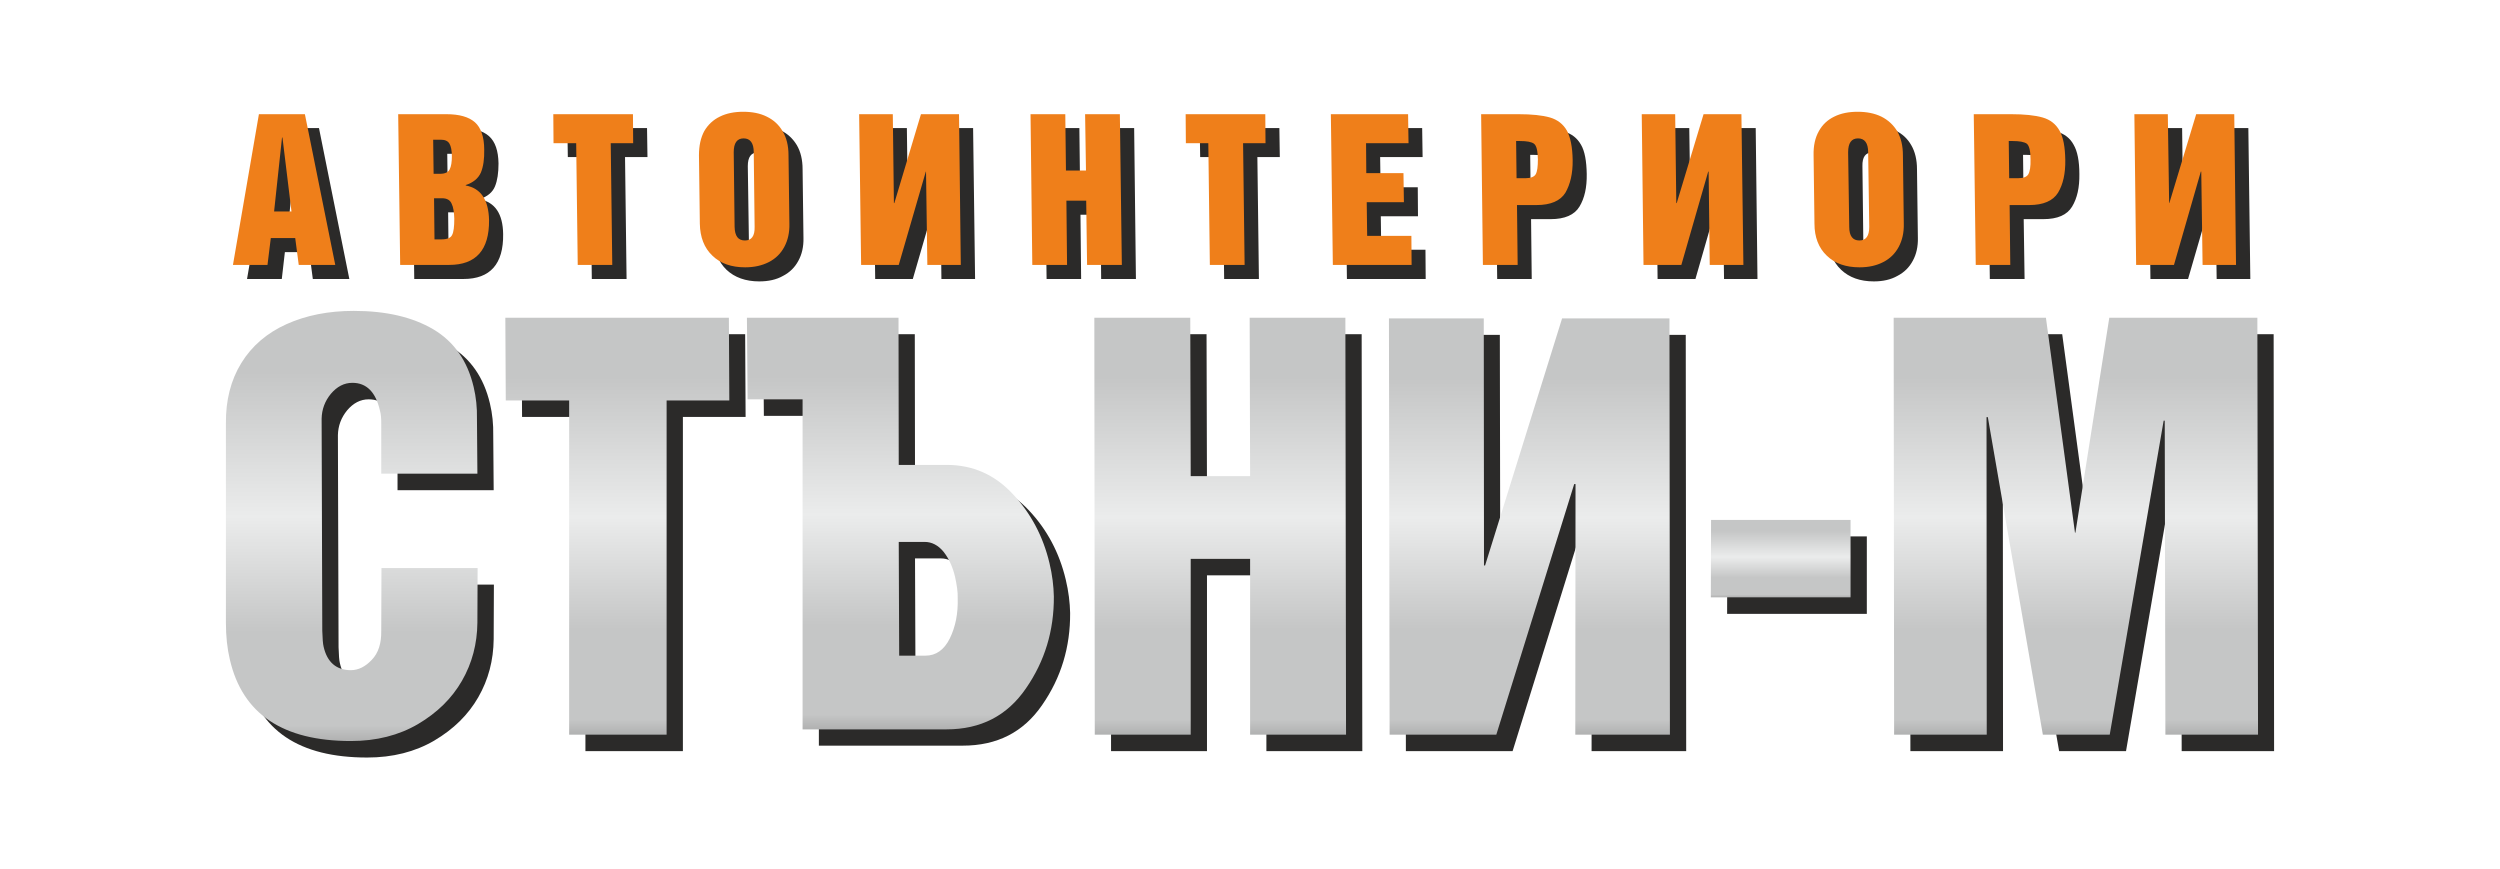
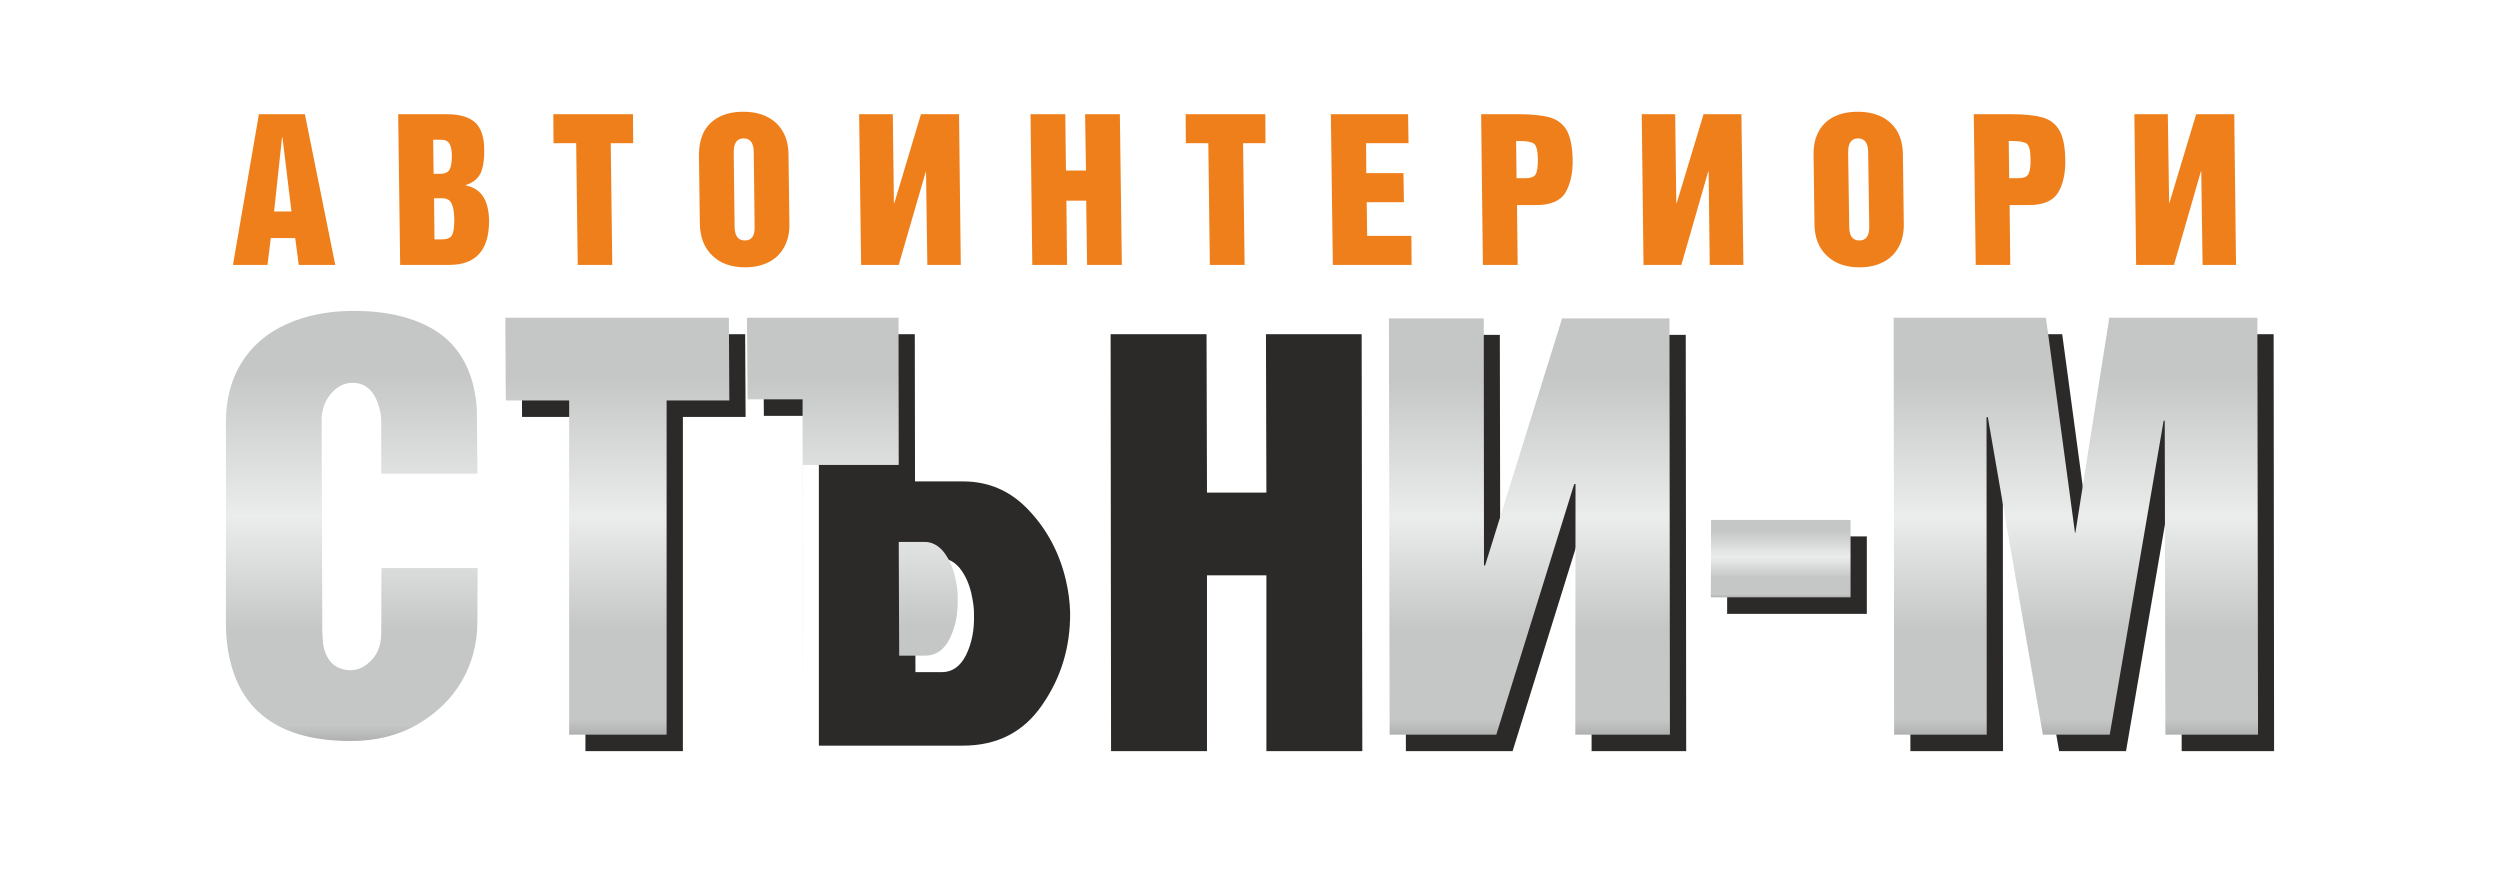
<svg xmlns="http://www.w3.org/2000/svg" xml:space="preserve" width="417px" height="145px" version="1.1" shape-rendering="geometricPrecision" text-rendering="geometricPrecision" image-rendering="optimizeQuality" fill-rule="evenodd" clip-rule="evenodd" viewBox="0 0 113550 39510">
  <defs>
    <clipPath id="id0">
      <path d="M0 0l113550 0 0 39510 -113550 0 0 -39510z" />
    </clipPath>
    <linearGradient id="id1" gradientUnits="userSpaceOnUse" x1="80770" y1="27390" x2="80770" y2="23320">
      <stop offset="0" stop-opacity="1" stop-color="#898989" />
      <stop offset="0.09" stop-opacity="1" stop-color="#C5C6C6" />
      <stop offset="0.278" stop-opacity="1" stop-color="#C5C6C6" />
      <stop offset="0.51" stop-opacity="1" stop-color="#EBECEC" />
      <stop offset="0.8" stop-opacity="1" stop-color="#C5C6C6" />
      <stop offset="0.941" stop-opacity="1" stop-color="#C5C6C6" />
      <stop offset="1" stop-opacity="1" stop-color="#D9DADA" />
    </linearGradient>
    <linearGradient id="id2" gradientUnits="userSpaceOnUse" x1="93980" y1="34680" x2="93980" y2="12770">
      <stop offset="0" stop-opacity="1" stop-color="#898989" />
      <stop offset="0.09" stop-opacity="1" stop-color="#C5C6C6" />
      <stop offset="0.278" stop-opacity="1" stop-color="#C5C6C6" />
      <stop offset="0.51" stop-opacity="1" stop-color="#EBECEC" />
      <stop offset="0.8" stop-opacity="1" stop-color="#C5C6C6" />
      <stop offset="0.941" stop-opacity="1" stop-color="#C5C6C6" />
      <stop offset="1" stop-opacity="1" stop-color="#D9DADA" />
    </linearGradient>
    <linearGradient id="id3" gradientUnits="userSpaceOnUse" x1="69230" y1="34680" x2="69230" y2="12810">
      <stop offset="0" stop-opacity="1" stop-color="#898989" />
      <stop offset="0.09" stop-opacity="1" stop-color="#C5C6C6" />
      <stop offset="0.278" stop-opacity="1" stop-color="#C5C6C6" />
      <stop offset="0.51" stop-opacity="1" stop-color="#EBECEC" />
      <stop offset="0.8" stop-opacity="1" stop-color="#C5C6C6" />
      <stop offset="0.941" stop-opacity="1" stop-color="#C5C6C6" />
      <stop offset="1" stop-opacity="1" stop-color="#D9DADA" />
    </linearGradient>
    <linearGradient id="id4" gradientUnits="userSpaceOnUse" x1="55190" y1="34680" x2="55190" y2="12770">
      <stop offset="0" stop-opacity="1" stop-color="#898989" />
      <stop offset="0.09" stop-opacity="1" stop-color="#C5C6C6" />
      <stop offset="0.278" stop-opacity="1" stop-color="#C5C6C6" />
      <stop offset="0.51" stop-opacity="1" stop-color="#EBECEC" />
      <stop offset="0.8" stop-opacity="1" stop-color="#C5C6C6" />
      <stop offset="0.941" stop-opacity="1" stop-color="#C5C6C6" />
      <stop offset="1" stop-opacity="1" stop-color="#D9DADA" />
    </linearGradient>
    <linearGradient id="id5" gradientUnits="userSpaceOnUse" x1="40610" y1="34420" x2="40610" y2="12790">
      <stop offset="0" stop-opacity="1" stop-color="#898989" />
      <stop offset="0.09" stop-opacity="1" stop-color="#C5C6C6" />
      <stop offset="0.278" stop-opacity="1" stop-color="#C5C6C6" />
      <stop offset="0.51" stop-opacity="1" stop-color="#EBECEC" />
      <stop offset="0.8" stop-opacity="1" stop-color="#C5C6C6" />
      <stop offset="0.941" stop-opacity="1" stop-color="#C5C6C6" />
      <stop offset="1" stop-opacity="1" stop-color="#D9DADA" />
    </linearGradient>
    <linearGradient id="id6" gradientUnits="userSpaceOnUse" x1="27820" y1="34680" x2="27820" y2="12770">
      <stop offset="0" stop-opacity="1" stop-color="#898989" />
      <stop offset="0.09" stop-opacity="1" stop-color="#C5C6C6" />
      <stop offset="0.278" stop-opacity="1" stop-color="#C5C6C6" />
      <stop offset="0.51" stop-opacity="1" stop-color="#EBECEC" />
      <stop offset="0.8" stop-opacity="1" stop-color="#C5C6C6" />
      <stop offset="0.941" stop-opacity="1" stop-color="#C5C6C6" />
      <stop offset="1" stop-opacity="1" stop-color="#D9DADA" />
    </linearGradient>
    <linearGradient id="id7" gradientUnits="userSpaceOnUse" x1="15720" y1="35010" x2="15720" y2="12410">
      <stop offset="0" stop-opacity="1" stop-color="#898989" />
      <stop offset="0.09" stop-opacity="1" stop-color="#C5C6C6" />
      <stop offset="0.278" stop-opacity="1" stop-color="#C5C6C6" />
      <stop offset="0.51" stop-opacity="1" stop-color="#EBECEC" />
      <stop offset="0.8" stop-opacity="1" stop-color="#C5C6C6" />
      <stop offset="0.941" stop-opacity="1" stop-color="#C5C6C6" />
      <stop offset="1" stop-opacity="1" stop-color="#D9DADA" />
    </linearGradient>
    <mask id="id8">
      <linearGradient id="id9" gradientUnits="userSpaceOnUse" x1="40000" y1="81570" x2="71200" y2="1010">
        <stop offset="0" stop-opacity="1" stop-color="white" />
        <stop offset="1" stop-opacity="0" stop-color="white" />
      </linearGradient>
      <rect fill="url(#id9)" x="10120" y="14010" width="92590" height="19530" />
    </mask>
  </defs>
  <g id="Layer_x0020_1">
    <polygon fill="white" points="0,0 113550,0 113550,39510 0,39510 " />
    <g clip-path="url(#id0)">
      <g id="_1627162232528">
        <rect fill="none" stroke="black" stroke-width="540" stroke-linecap="round" stroke-linejoin="round" stroke-miterlimit="2.613" x="-141390" y="-79660" width="26090" height="29740" />
      </g>
    </g>
    <polygon fill="none" points="0,0 113550,0 113550,39510 0,39510 " />
-     <path fill="#2B2A29" fill-rule="nonzero" d="M11190 12680l1180 -6860 2090 0 1380 6860 -1660 0 -160 -1220 -1110 0 -140 1220 -1580 0zm2230 -5790l-360 3350 790 0 -410 -3350 -20 0zm5370 5790l-90 -6860 2190 0c590,0 1020,120 1300,370 280,250 420,660 430,1240 0,430 -50,770 -160,1040 -110,270 -340,460 -690,580l0 10c690,130 1050,660 1060,1580 20,1360 -590,2040 -1800,2040l-2240 0zm1540 -3030l20 1860 330 0c250,0 410,-70 470,-200 70,-130 100,-380 100,-740 -10,-290 -40,-510 -110,-680 -70,-160 -220,-240 -450,-240l-360 0zm-40 -2660l20 1540 290 0c230,0 370,-60 440,-200 70,-130 110,-330 100,-600 0,-250 -40,-440 -110,-560 -70,-120 -200,-180 -380,-180l-360 0zm5480 150l-20 -1320 3620 0 20 1320 -1020 0 70 5540 -1580 0 -70 -5540 -1020 0zm8180 410l50 3390c0,420 160,630 460,630 300,0 450,-210 450,-630l-50 -3390c0,-410 -160,-620 -460,-620 -300,0 -450,210 -450,620zm-1530 3260l-40 -3120c-10,-430 70,-800 240,-1090 160,-300 400,-520 700,-670 300,-150 660,-220 1070,-220 400,0 760,70 1070,220 300,150 540,370 720,670 170,290 260,660 260,1090l40 3120c10,400 -70,750 -230,1040 -160,300 -390,530 -700,690 -300,170 -660,250 -1080,250 -620,0 -1120,-180 -1490,-530 -370,-360 -560,-840 -560,-1450zm11860 1870l-1530 0 -50 -4240 -20 0 -1230 4240 -1710 0 -90 -6860 1530 0 50 4040 20 0 1220 -4040 1720 0 90 6860zm3250 0l-90 -6860 1580 0 30 2570 910 0 -30 -2570 1580 0 80 6860 -1580 0 -30 -2920 -910 0 30 2920 -1570 0zm6980 -5540l-20 -1320 3620 0 20 1320 -1020 0 70 5540 -1580 0 -70 -5540 -1020 0zm6670 5540l-90 -6860 3510 0 20 1320 -1930 0 20 1370 1690 0 10 1320 -1690 0 20 1520 2010 0 10 1330 -3580 0zm8330 -5640l20 1700 400 0c250,0 400,-60 470,-190 70,-120 110,-350 100,-680 0,-380 -60,-620 -170,-700 -120,-90 -330,-130 -640,-130l-180 0zm-1500 5640l-90 -6860 1690 0c610,0 1090,50 1440,160 350,100 600,300 770,600 170,290 250,740 260,1330 10,610 -100,1100 -330,1480 -230,380 -670,570 -1310,570l-890 0 30 2720 -1570 0zm11830 0l-1520 0 -60 -4240 -20 0 -1220 4240 -1720 0 -80 -6860 1520 0 60 4040 10 0 1220 -4040 1730 0 80 6860zm4770 -5130l40 3390c0,420 160,630 460,630 300,0 450,-210 450,-630l-50 -3390c0,-410 -150,-620 -460,-620 -300,0 -450,210 -440,620zm-1540 3260l-40 -3120c-10,-430 70,-800 240,-1090 160,-300 400,-520 700,-670 310,-150 660,-220 1070,-220 400,0 760,70 1070,220 310,150 550,370 720,670 170,290 260,660 260,1090l40 3120c10,400 -70,750 -230,1040 -160,300 -390,530 -700,690 -300,170 -660,250 -1070,250 -630,0 -1120,-180 -1490,-530 -380,-360 -560,-840 -570,-1450zm8840 -3770l20 1700 390 0c250,0 410,-60 480,-190 70,-120 100,-350 90,-680 0,-380 -60,-620 -170,-700 -110,-90 -330,-130 -630,-130l-180 0zm-1510 5640l-90 -6860 1690 0c610,0 1090,50 1440,160 350,100 610,300 770,600 170,290 260,740 260,1330 10,610 -100,1100 -330,1480 -230,380 -660,570 -1310,570l-890 0 40 2720 -1580 0zm11840 0l-1530 0 -60 -4240 -10 0 -1230 4240 -1710 0 -90 -6860 1530 0 50 4040 20 0 1210 -4040 1730 0 90 6860z" />
    <path fill="#EF7F1A" fill-rule="nonzero" d="M10550 12040l1180 -6850 2090 0 1380 6850 -1660 0 -160 -1220 -1110 0 -150 1220 -1570 0zm2230 -5790l-360 3360 790 0 -410 -3360 -20 0zm5370 5790l-90 -6850 2190 0c580,0 1020,120 1300,370 270,240 420,660 420,1240 10,420 -40,770 -150,1040 -120,270 -350,460 -690,570l0 20c690,130 1040,650 1060,1580 10,1350 -590,2030 -1810,2030l-2230 0zm1540 -3030l20 1870 320 0c260,0 420,-70 480,-200 70,-130 100,-380 100,-740 -10,-290 -40,-520 -120,-680 -70,-170 -220,-250 -440,-250l-360 0zm-40 -2660l20 1550 290 0c230,0 370,-70 440,-200 70,-140 100,-340 100,-600 0,-260 -40,-450 -110,-570 -70,-120 -200,-180 -390,-180l-350 0zm5470 160l-10 -1320 3620 0 10 1320 -1020 0 70 5530 -1570 0 -70 -5530 -1030 0zm8190 410l40 3390c10,420 160,620 470,620 300,0 450,-200 440,-620l-40 -3390c0,-420 -160,-630 -460,-630 -300,0 -450,210 -450,630zm-1540 3250l-40 -3110c0,-440 80,-800 240,-1100 170,-290 400,-510 710,-660 300,-150 660,-220 1060,-220 410,0 770,70 1070,220 310,150 550,370 720,660 180,300 270,660 270,1100l40 3110c10,400 -70,750 -230,1050 -160,300 -390,530 -700,690 -310,160 -670,240 -1080,240 -620,0 -1120,-170 -1490,-530 -370,-350 -560,-840 -570,-1450zm11860 1870l-1520 0 -60 -4240 -10 0 -1230 4240 -1710 0 -90 -6850 1530 0 50 4040 20 0 1210 -4040 1730 0 80 6850zm3250 0l-80 -6850 1580 0 30 2560 910 0 -40 -2560 1580 0 90 6850 -1580 0 -40 -2920 -900 0 30 2920 -1580 0zm6980 -5530l-10 -1320 3620 0 10 1320 -1020 0 70 5530 -1580 0 -70 -5530 -1020 0zm6680 5530l-90 -6850 3510 0 20 1320 -1930 0 10 1360 1690 0 20 1320 -1690 0 20 1530 2010 0 10 1320 -3580 0zm8330 -5630l20 1690 400 0c240,0 400,-60 470,-180 70,-120 100,-350 100,-680 -10,-390 -60,-620 -180,-710 -110,-80 -320,-120 -630,-120l-180 0zm-1510 5630l-80 -6850 1690 0c610,0 1090,50 1440,150 340,100 600,300 770,600 160,300 250,740 260,1330 10,610 -110,1110 -330,1490 -230,370 -670,560 -1310,560l-890 0 30 2720 -1580 0zm11840 0l-1530 0 -50 -4240 -20 0 -1220 4240 -1720 0 -80 -6850 1520 0 50 4040 20 0 1220 -4040 1720 0 90 6850zm4760 -5120l50 3390c0,420 160,620 460,620 300,0 450,-200 450,-620l-50 -3390c0,-420 -160,-630 -460,-630 -300,0 -450,210 -450,630zm-1530 3250l-40 -3110c-10,-440 70,-800 240,-1100 160,-290 390,-510 700,-660 300,-150 660,-220 1060,-220 410,0 770,70 1080,220 300,150 540,370 720,660 170,300 260,660 260,1100l40 3110c10,400 -70,750 -230,1050 -160,300 -390,530 -700,690 -310,160 -660,240 -1080,240 -620,0 -1120,-170 -1490,-530 -370,-350 -560,-840 -560,-1450zm8830 -3760l20 1690 400 0c250,0 400,-60 470,-180 70,-120 110,-350 100,-680 0,-390 -60,-620 -170,-710 -120,-80 -330,-120 -640,-120l-180 0zm-1500 5630l-90 -6850 1690 0c610,0 1090,50 1440,150 350,100 600,300 770,600 170,300 250,740 260,1330 10,610 -100,1110 -330,1490 -230,370 -670,560 -1310,560l-890 0 30 2720 -1570 0zm11830 0l-1520 0 -60 -4240 -20 0 -1220 4240 -1720 0 -80 -6850 1520 0 60 4040 10 0 1220 -4040 1730 0 80 6850z" />
    <polygon fill="#2B2A29" fill-rule="nonzero" points="78460,27900 78470,24380 84810,24380 84810,27900 " />
    <polygon fill="#2B2A29" fill-rule="nonzero" points="86770,15190 93690,15190 95010,24960 95030,24960 96570,15190 103300,15190 103320,34140 99120,34140 99090,19870 99040,19870 96590,34140 93550,34140 91050,19710 90990,19710 91000,34140 86790,34140 " />
    <polygon fill="#2B2A29" fill-rule="nonzero" points="71700,15220 76580,15220 76600,34140 72300,34140 72310,22750 72250,22750 68710,34140 63860,34140 63830,15220 68130,15220 68150,26450 68200,26450 " />
    <polygon fill="#2B2A29" fill-rule="nonzero" points="50440,15190 54800,15190 54820,22390 57520,22390 57500,15190 61850,15190 61880,34140 57520,34140 57520,26150 54820,26150 54820,34140 50460,34140 " />
    <path fill="#2B2A29" fill-rule="nonzero" d="M37180 33890l0 -14990 -2500 0 -30 -3710 6890 0 10 6690 2180 0c1180,0 2180,440 3000,1320 820,870 1380,1920 1670,3140 130,540 190,1050 200,1520 10,1550 -410,2940 -1270,4180 -850,1240 -2050,1850 -3610,1850l-6540 0zm5550 -8510l-1180 0 20 5170 1190 0c480,0 850,-260 1110,-780 260,-530 380,-1140 360,-1830 10,-280 -40,-600 -120,-970 -110,-470 -290,-850 -530,-1150 -240,-290 -530,-440 -850,-440z" />
    <polygon fill="#2B2A29" fill-rule="nonzero" points="23670,15190 33830,15190 33850,18950 31000,18950 31000,34140 26570,34140 26570,18950 23690,18950 " />
-     <path fill="#2B2A29" fill-rule="nonzero" d="M18030 29420l10 -2850 4370 0 -10 2480c-10,960 -240,1840 -700,2640 -460,800 -1120,1450 -2000,1970 -870,510 -1890,770 -3050,770 -3090,0 -4930,-1230 -5500,-3700 -120,-500 -180,-1060 -180,-1680l0 -9060c-10,-1050 230,-1960 700,-2740 480,-780 1170,-1370 2060,-1770 890,-400 1910,-600 3050,-600 1470,0 2670,280 3620,840 940,560 1550,1430 1830,2620 110,460 160,940 150,1440l20 2500 -4370 0 0 -2290c0,-210 -10,-410 -60,-580 -190,-840 -610,-1260 -1250,-1260 -380,0 -700,170 -980,500 -270,330 -410,700 -420,1130l30 9640c10,360 30,600 60,720 160,710 580,1070 1240,1070 340,0 660,-160 950,-470 300,-310 440,-750 430,-1320z" />
    <polygon fill="url(#id1)" fill-rule="nonzero" points="77720,27150 77730,23630 84070,23630 84070,27150 " />
    <polygon fill="url(#id2)" fill-rule="nonzero" points="86030,14440 92950,14440 94270,24210 94290,24210 95830,14440 102560,14440 102590,33390 98380,33390 98350,19120 98300,19120 95850,33390 92810,33390 90310,18960 90250,18960 90260,33390 86050,33390 " />
    <polygon fill="url(#id3)" fill-rule="nonzero" points="70960,14470 75840,14470 75860,33390 71560,33390 71570,22000 71510,22000 67970,33390 63120,33390 63090,14470 67400,14470 67410,25700 67460,25700 " />
-     <polygon fill="url(#id4)" fill-rule="nonzero" points="49700,14440 54060,14440 54080,21640 56780,21640 56760,14440 61110,14440 61140,33390 56780,33390 56780,25400 54080,25400 54080,33390 49720,33390 " />
-     <path fill="url(#id5)" fill-rule="nonzero" d="M36440 33150l0 -15000 -2500 0 -30 -3710 6890 0 10 6690 2180 0c1180,0 2180,440 3000,1320 820,870 1380,1920 1670,3140 130,540 190,1050 200,1520 10,1550 -410,2940 -1270,4180 -850,1240 -2050,1860 -3610,1860l-6540 0zm5550 -8520l-1180 0 20 5170 1190 0c480,0 850,-260 1110,-780 260,-530 380,-1140 360,-1830 10,-280 -40,-600 -120,-970 -110,-470 -290,-850 -530,-1150 -240,-290 -530,-440 -850,-440z" />
+     <path fill="url(#id5)" fill-rule="nonzero" d="M36440 33150l0 -15000 -2500 0 -30 -3710 6890 0 10 6690 2180 0l-6540 0zm5550 -8520l-1180 0 20 5170 1190 0c480,0 850,-260 1110,-780 260,-530 380,-1140 360,-1830 10,-280 -40,-600 -120,-970 -110,-470 -290,-850 -530,-1150 -240,-290 -530,-440 -850,-440z" />
    <polygon fill="url(#id6)" fill-rule="nonzero" points="22930,14440 33090,14440 33110,18200 30260,18200 30260,33390 25830,33390 25830,18200 22950,18200 " />
    <path fill="url(#id7)" fill-rule="nonzero" d="M17290 28670l10 -2850 4370 0 -10 2480c-10,960 -240,1840 -700,2640 -460,800 -1120,1450 -2000,1970 -870,510 -1890,770 -3050,770 -3090,0 -4930,-1230 -5500,-3700 -120,-500 -180,-1060 -180,-1680l0 -9060c-10,-1040 220,-1960 700,-2740 480,-780 1170,-1370 2060,-1770 890,-400 1910,-600 3050,-600 1470,0 2670,280 3620,840 940,560 1550,1430 1830,2620 110,460 160,940 150,1440l20 2500 -4370 0 0 -2290c0,-210 -10,-410 -60,-580 -190,-840 -610,-1260 -1250,-1260 -380,0 -700,170 -980,500 -270,330 -410,700 -420,1130l30 9640c10,360 30,600 60,720 160,710 580,1070 1240,1070 340,0 660,-160 950,-470 300,-310 440,-750 430,-1320z" />
-     <path fill="#FEFEFE" mask="url(#id8)" d="M10240 27650l0 -8030c0,-1210 240,-2220 710,-3030 480,-820 1140,-1430 2010,-1840 860,-420 1860,-620 3000,-620 1140,0 2140,200 3010,620 860,410 1520,1020 2000,1840 470,810 710,1820 710,3030l0 1750 -4440 0 0 -2130c0,-1160 -430,-1740 -1280,-1740 -850,0 -1280,580 -1280,1740l0 7770c-1500,200 -2980,410 -4440,640zm7000 -960l0 -850 4440 0 0 390c-1500,140 -2980,290 -4440,460zm5700 -8590l0 -3660 10180 0 0 3660 -2870 0 0 7520c-1490,80 -2970,170 -4440,270l0 -7790 -2870 0zm17860 6460l0 820c-150,0 -290,0 -440,0 -1340,0 -2680,10 -4000,40l0 -7320 -2420 0 0 -3660 6860 0 0 6890 1860 0c2030,0 3390,620 4090,1860 400,710 680,1480 850,2320 -1510,-60 -3030,-90 -4560,-110 -250,-560 -660,-840 -1230,-840l-1010 0zm8910 1030l0 -11150 4440 0 0 7100 2560 0 0 -7100 4440 0 0 11990c-1470,-150 -2950,-280 -4440,-400l0 -690 -2560 0 0 500c-1470,-100 -2950,-180 -4440,-250zm21870 2230l0 -6140 -50 0 -1790 5850c-2170,-330 -4380,-620 -6640,-880l0 -12210 4300 0 0 11190 50 0 3570 -11190 4850 0 0 14150c-1400,-270 -2840,-530 -4290,-770zm6150 -670l0 -3520 6350 0 0 3520 -6350 0zm8310 3780l0 -16490 7000 0 1250 9410 50 0 1250 -9410 7000 0 0 18980 -4290 0 0 -14750 -50 0 -2490 14750 -1760 0c-390,-140 -800,-280 -1200,-420l-2420 -14330 -50 0 0 13520c-1390,-440 -2820,-850 -4290,-1260z" />
  </g>
</svg>